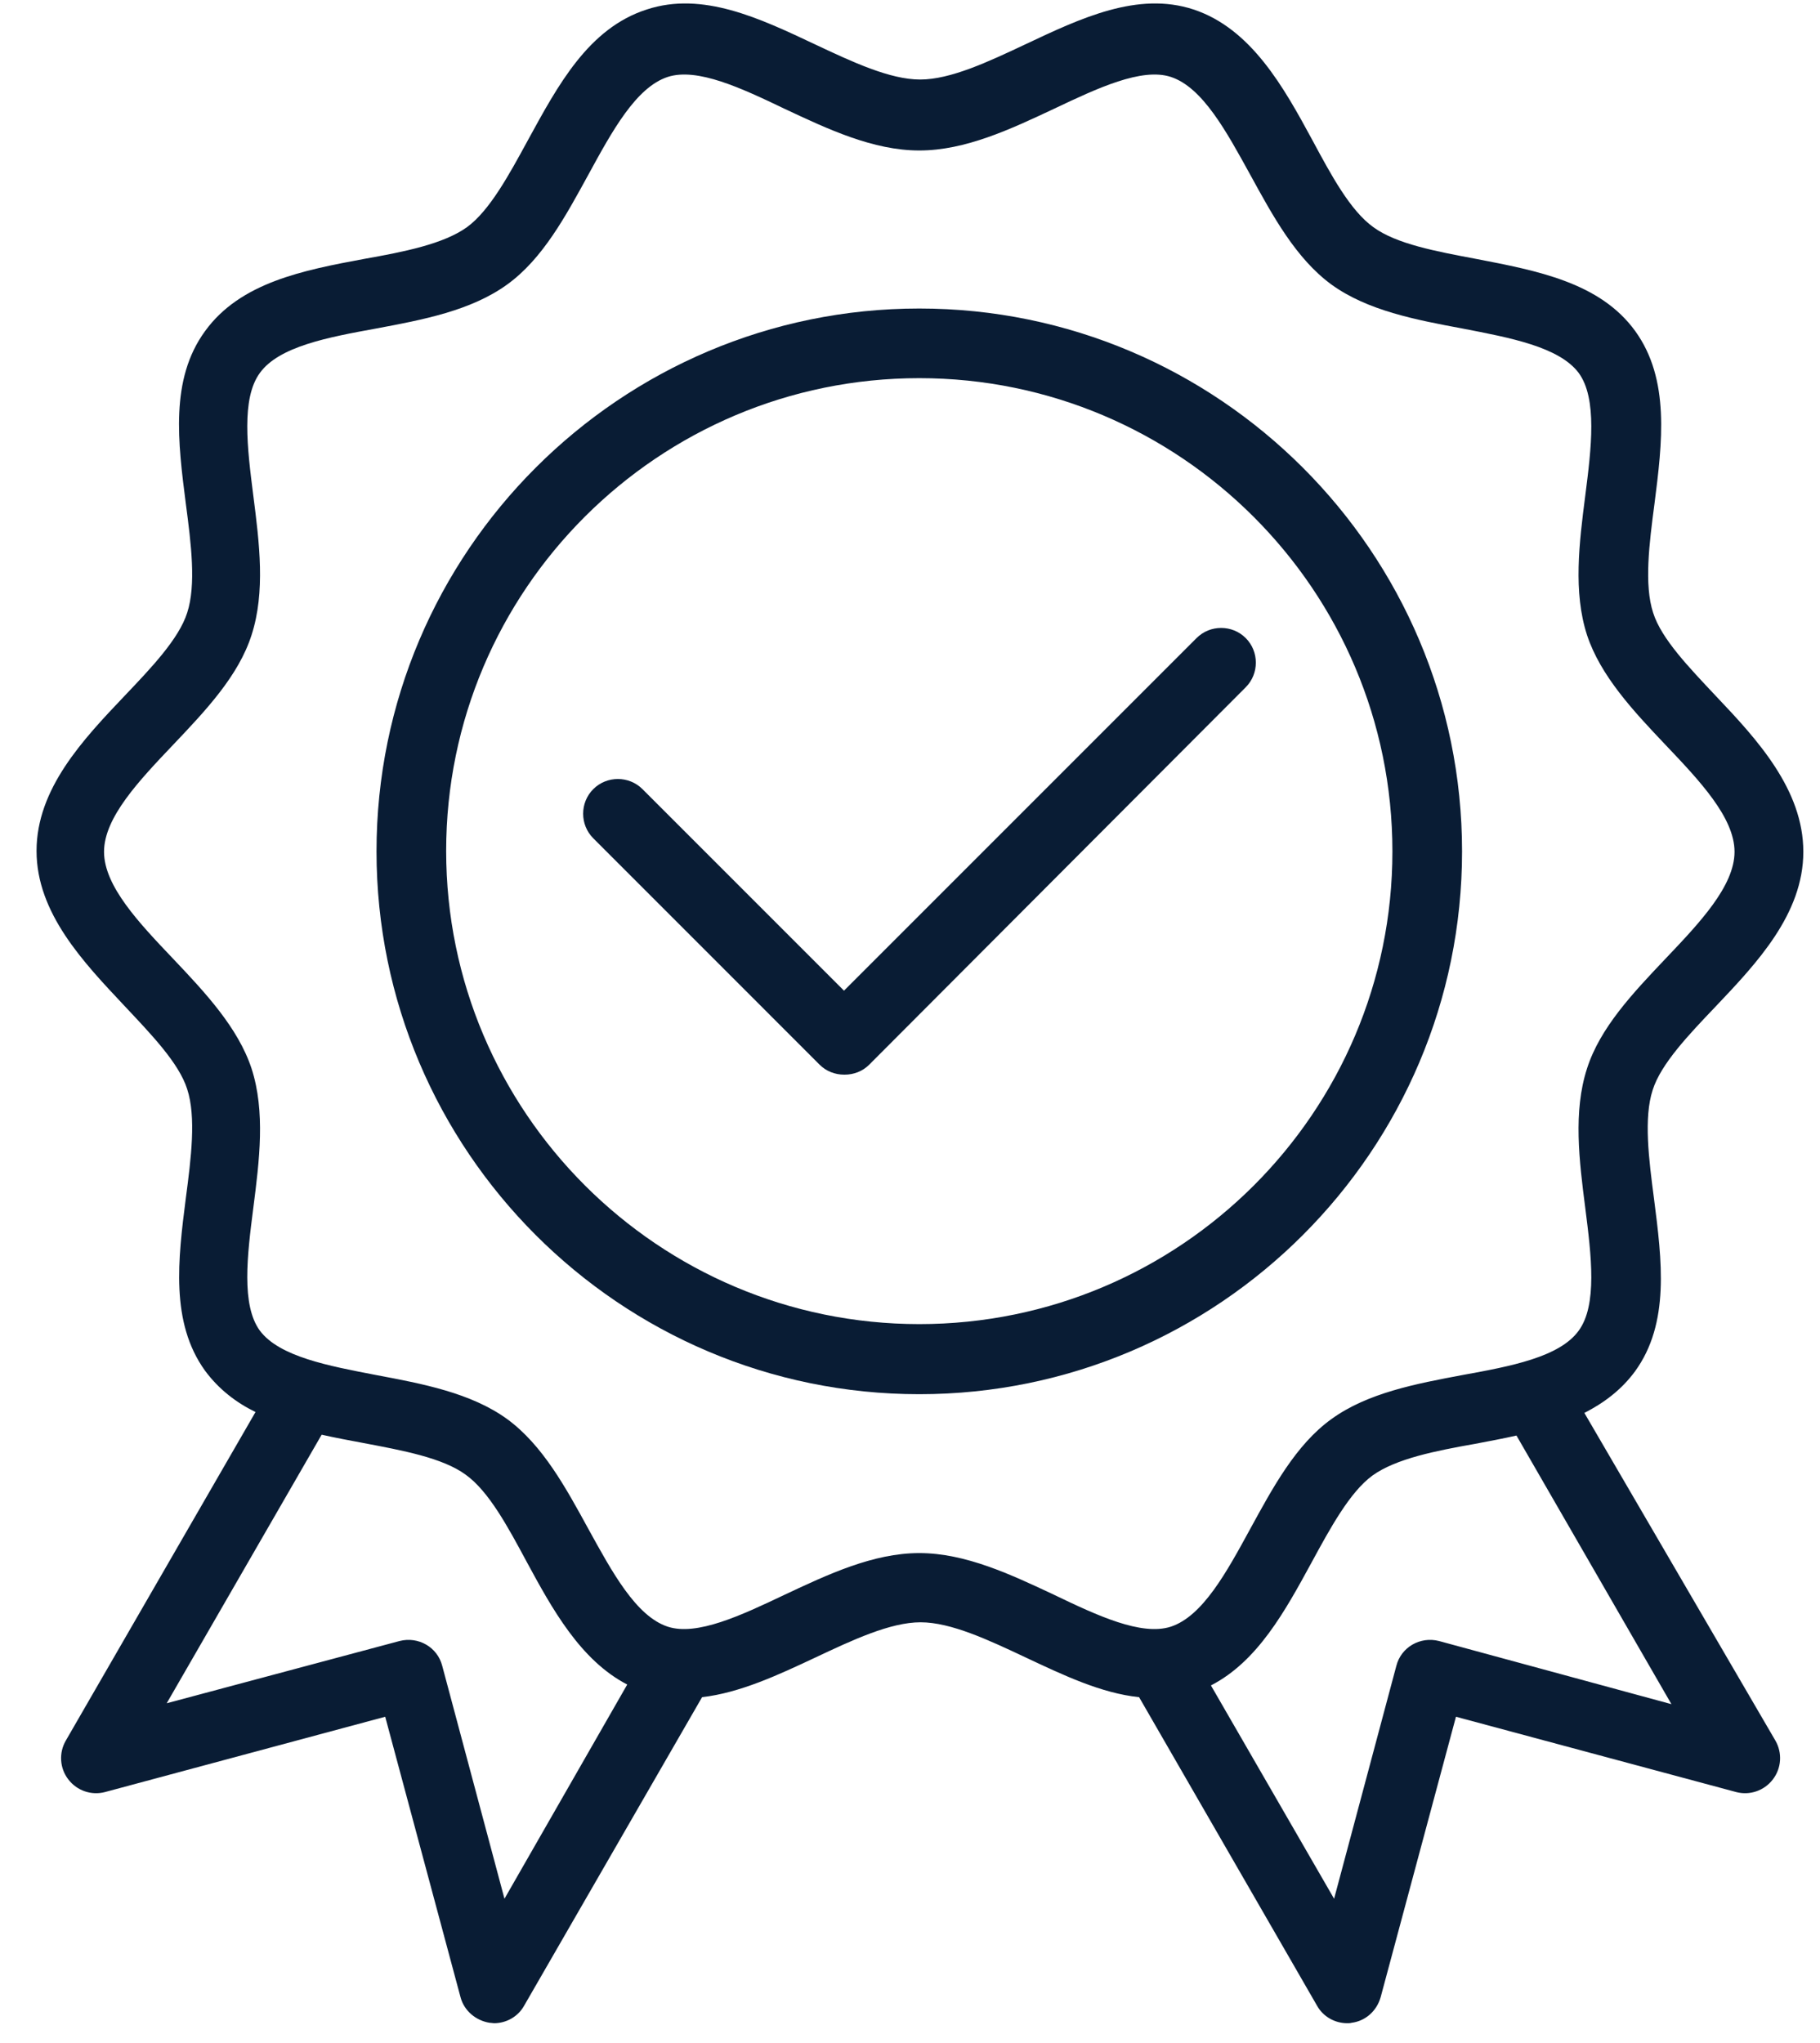
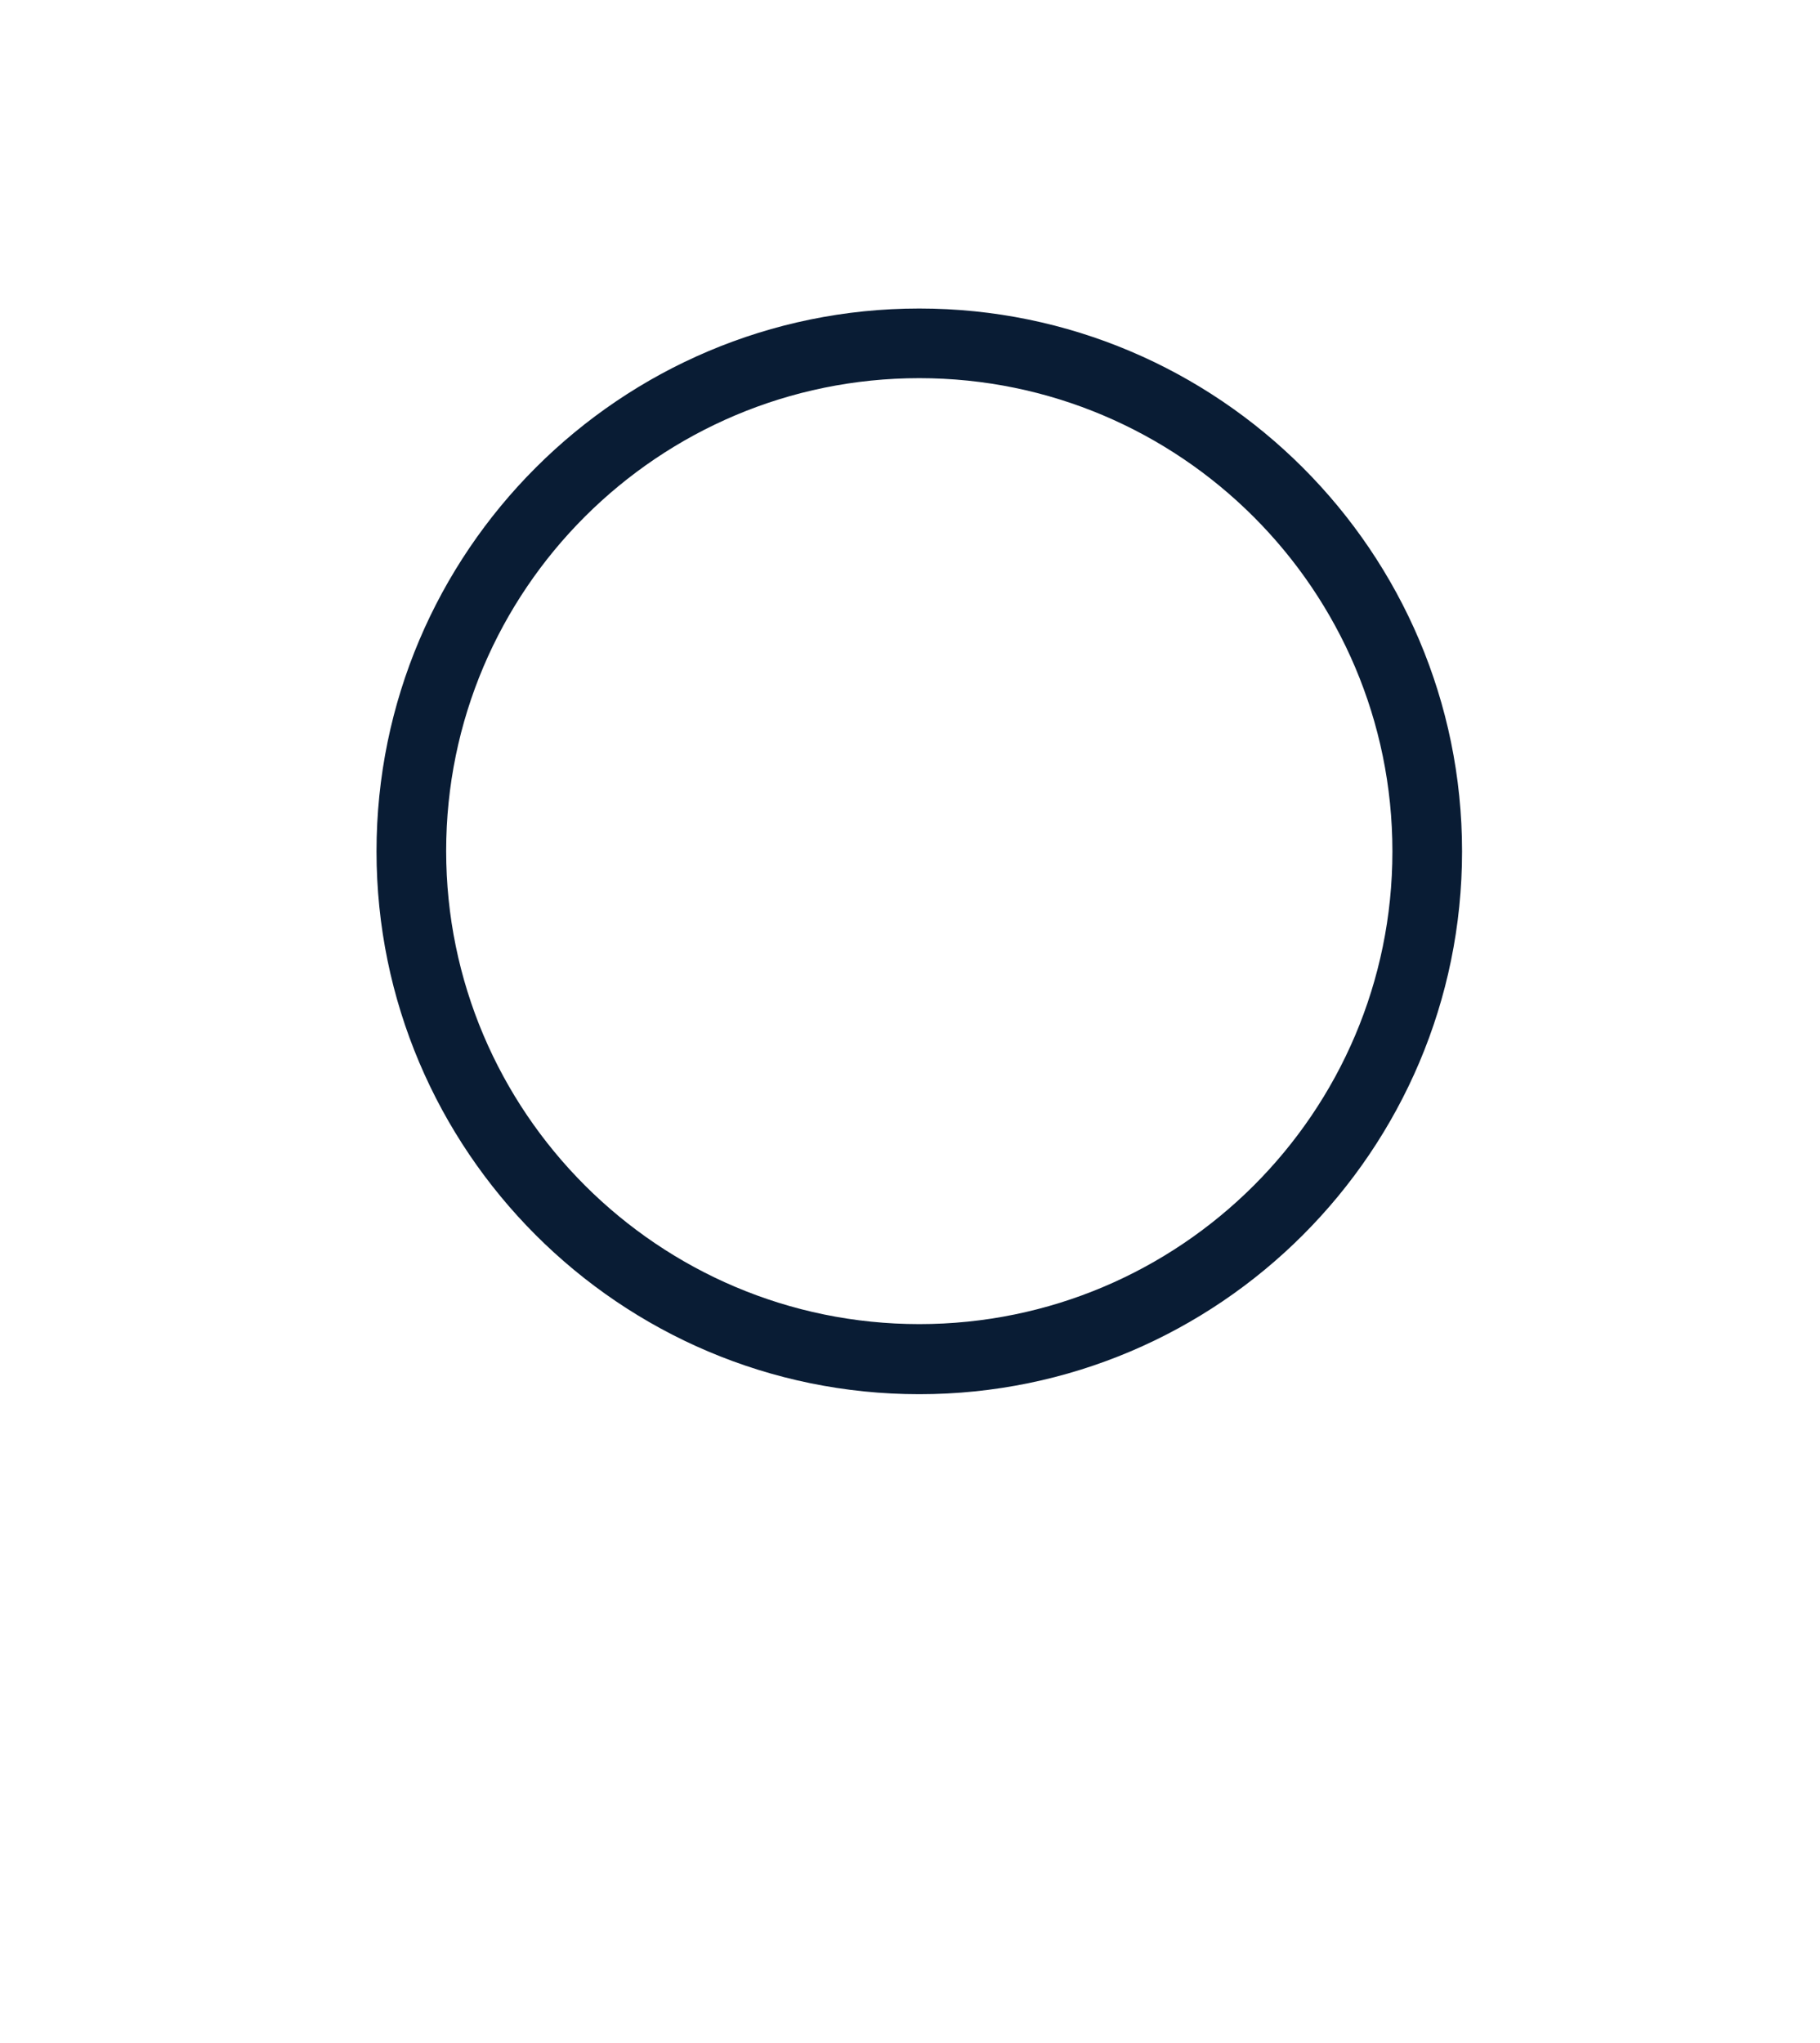
<svg xmlns="http://www.w3.org/2000/svg" width="49" height="55" viewBox="0 0 49 55" fill="none">
  <path d="M39.363 22.919C39.363 14.856 32.801 8.305 24.75 8.305C16.699 8.305 10.137 14.856 10.137 22.919C10.137 30.97 16.688 37.532 24.75 37.532C32.812 37.532 39.363 30.97 39.363 22.919ZM24.75 35.645C17.73 35.645 12.012 29.938 12.012 22.907C12.012 15.876 17.73 10.18 24.75 10.18C31.77 10.18 37.488 15.887 37.488 22.919C37.488 29.95 31.77 35.645 24.75 35.645Z" fill="#091C34" />
-   <path d="M42.656 38.036C43.184 37.766 43.652 37.415 44.016 36.922C44.965 35.622 44.742 33.922 44.531 32.27C44.391 31.204 44.25 30.09 44.496 29.34C44.719 28.637 45.469 27.852 46.184 27.102C47.297 25.93 48.551 24.606 48.551 22.93C48.551 21.255 47.309 19.907 46.195 18.735C45.48 17.973 44.73 17.2 44.508 16.497C44.262 15.747 44.402 14.633 44.543 13.567C44.754 11.915 44.965 10.216 44.027 8.915C43.078 7.602 41.379 7.286 39.738 6.969C38.684 6.77 37.594 6.571 36.973 6.114C36.352 5.669 35.836 4.708 35.332 3.77C34.57 2.364 33.691 0.77 32.133 0.255C30.633 -0.238 29.098 0.489 27.609 1.192C26.613 1.661 25.594 2.141 24.773 2.141C23.953 2.141 22.934 1.661 21.938 1.192C20.449 0.489 18.914 -0.238 17.414 0.255C15.844 0.758 15.023 2.294 14.215 3.77C13.711 4.696 13.184 5.669 12.574 6.114C11.941 6.571 10.863 6.782 9.809 6.969C8.168 7.274 6.469 7.602 5.52 8.915C4.57 10.216 4.793 11.915 5.004 13.567C5.145 14.633 5.285 15.747 5.039 16.497C4.816 17.2 4.066 17.985 3.352 18.735C2.238 19.907 0.984 21.231 0.984 22.907C0.984 24.583 2.25 25.907 3.352 27.079C4.066 27.84 4.816 28.614 5.039 29.317C5.285 30.067 5.145 31.18 5.004 32.247C4.793 33.899 4.582 35.598 5.52 36.899C5.883 37.391 6.352 37.755 6.879 38.012L1.77 46.86C1.582 47.188 1.605 47.598 1.84 47.903C2.074 48.208 2.461 48.337 2.824 48.243L10.371 46.215L12.398 53.762C12.492 54.126 12.809 54.395 13.184 54.454C13.23 54.454 13.266 54.465 13.301 54.465C13.629 54.465 13.945 54.29 14.109 53.997L18.902 45.688C19.922 45.571 20.953 45.09 21.949 44.622C22.945 44.153 23.965 43.672 24.785 43.672C25.605 43.672 26.625 44.153 27.621 44.622C28.617 45.09 29.648 45.583 30.668 45.688L35.461 53.997C35.625 54.29 35.941 54.465 36.27 54.465C36.305 54.465 36.352 54.465 36.387 54.454C36.762 54.407 37.066 54.137 37.172 53.762L39.199 46.215L46.746 48.243C47.109 48.337 47.496 48.208 47.73 47.903C47.965 47.598 47.988 47.188 47.801 46.86L42.656 38.036ZM13.582 51.114L11.906 44.844C11.777 44.34 11.262 44.047 10.758 44.176L4.488 45.852L8.66 38.622C9.023 38.704 9.398 38.774 9.773 38.844C10.828 39.044 11.918 39.243 12.539 39.7C13.16 40.145 13.676 41.106 14.18 42.044C14.859 43.297 15.621 44.692 16.887 45.348L13.582 51.114ZM24.75 41.809C23.508 41.809 22.289 42.383 21.117 42.934C19.957 43.485 18.762 44.047 17.977 43.79C17.121 43.508 16.477 42.313 15.844 41.165C15.234 40.051 14.613 38.903 13.652 38.2C12.68 37.497 11.379 37.251 10.125 37.016C8.848 36.77 7.523 36.524 6.996 35.821C6.492 35.13 6.656 33.794 6.82 32.516C6.984 31.239 7.148 29.926 6.773 28.766C6.41 27.665 5.52 26.715 4.664 25.813C3.75 24.852 2.801 23.856 2.801 22.93C2.801 22.005 3.75 21.009 4.664 20.047C5.531 19.134 6.422 18.196 6.773 17.094C7.148 15.934 6.984 14.622 6.82 13.344C6.656 12.055 6.492 10.731 6.996 10.04C7.512 9.325 8.836 9.079 10.125 8.844C11.379 8.61 12.68 8.364 13.652 7.661C14.613 6.969 15.234 5.809 15.844 4.696C16.477 3.536 17.121 2.352 17.977 2.071C18.773 1.813 19.969 2.376 21.117 2.926C22.289 3.477 23.508 4.051 24.75 4.051C25.992 4.051 27.211 3.477 28.383 2.926C29.543 2.376 30.738 1.813 31.523 2.071C32.379 2.352 33.023 3.548 33.656 4.696C34.266 5.809 34.887 6.958 35.848 7.661C36.82 8.364 38.121 8.61 39.375 8.844C40.652 9.091 41.977 9.337 42.504 10.04C43.008 10.731 42.844 12.067 42.68 13.344C42.516 14.622 42.352 15.934 42.727 17.094C43.09 18.196 43.98 19.145 44.836 20.047C45.75 21.009 46.699 22.005 46.699 22.93C46.699 23.856 45.75 24.852 44.836 25.813C43.969 26.727 43.078 27.665 42.727 28.766C42.352 29.926 42.516 31.239 42.68 32.516C42.844 33.805 43.008 35.13 42.504 35.821C41.988 36.536 40.664 36.782 39.375 37.016C38.121 37.251 36.82 37.497 35.848 38.2C34.887 38.891 34.266 40.051 33.656 41.165C33.023 42.325 32.379 43.508 31.523 43.79C30.727 44.047 29.531 43.485 28.383 42.934C27.211 42.383 25.992 41.809 24.75 41.809ZM38.742 44.176C38.238 44.047 37.723 44.34 37.594 44.844L35.918 51.114L32.602 45.372C33.855 44.727 34.594 43.38 35.309 42.067C35.812 41.141 36.34 40.169 36.949 39.723C37.582 39.266 38.66 39.055 39.715 38.868C40.09 38.797 40.465 38.727 40.828 38.645L45 45.876L38.742 44.176Z" fill="#091C34" />
-   <path d="M33.539 17.177C33.176 16.813 32.578 16.813 32.215 17.177L22.723 26.669L17.297 21.243C16.934 20.88 16.336 20.88 15.973 21.243C15.609 21.606 15.609 22.204 15.973 22.567L22.066 28.661C22.242 28.837 22.477 28.93 22.734 28.93C22.992 28.93 23.227 28.837 23.402 28.661L33.539 18.501C33.902 18.137 33.902 17.54 33.539 17.177Z" fill="#091C34" />
</svg>